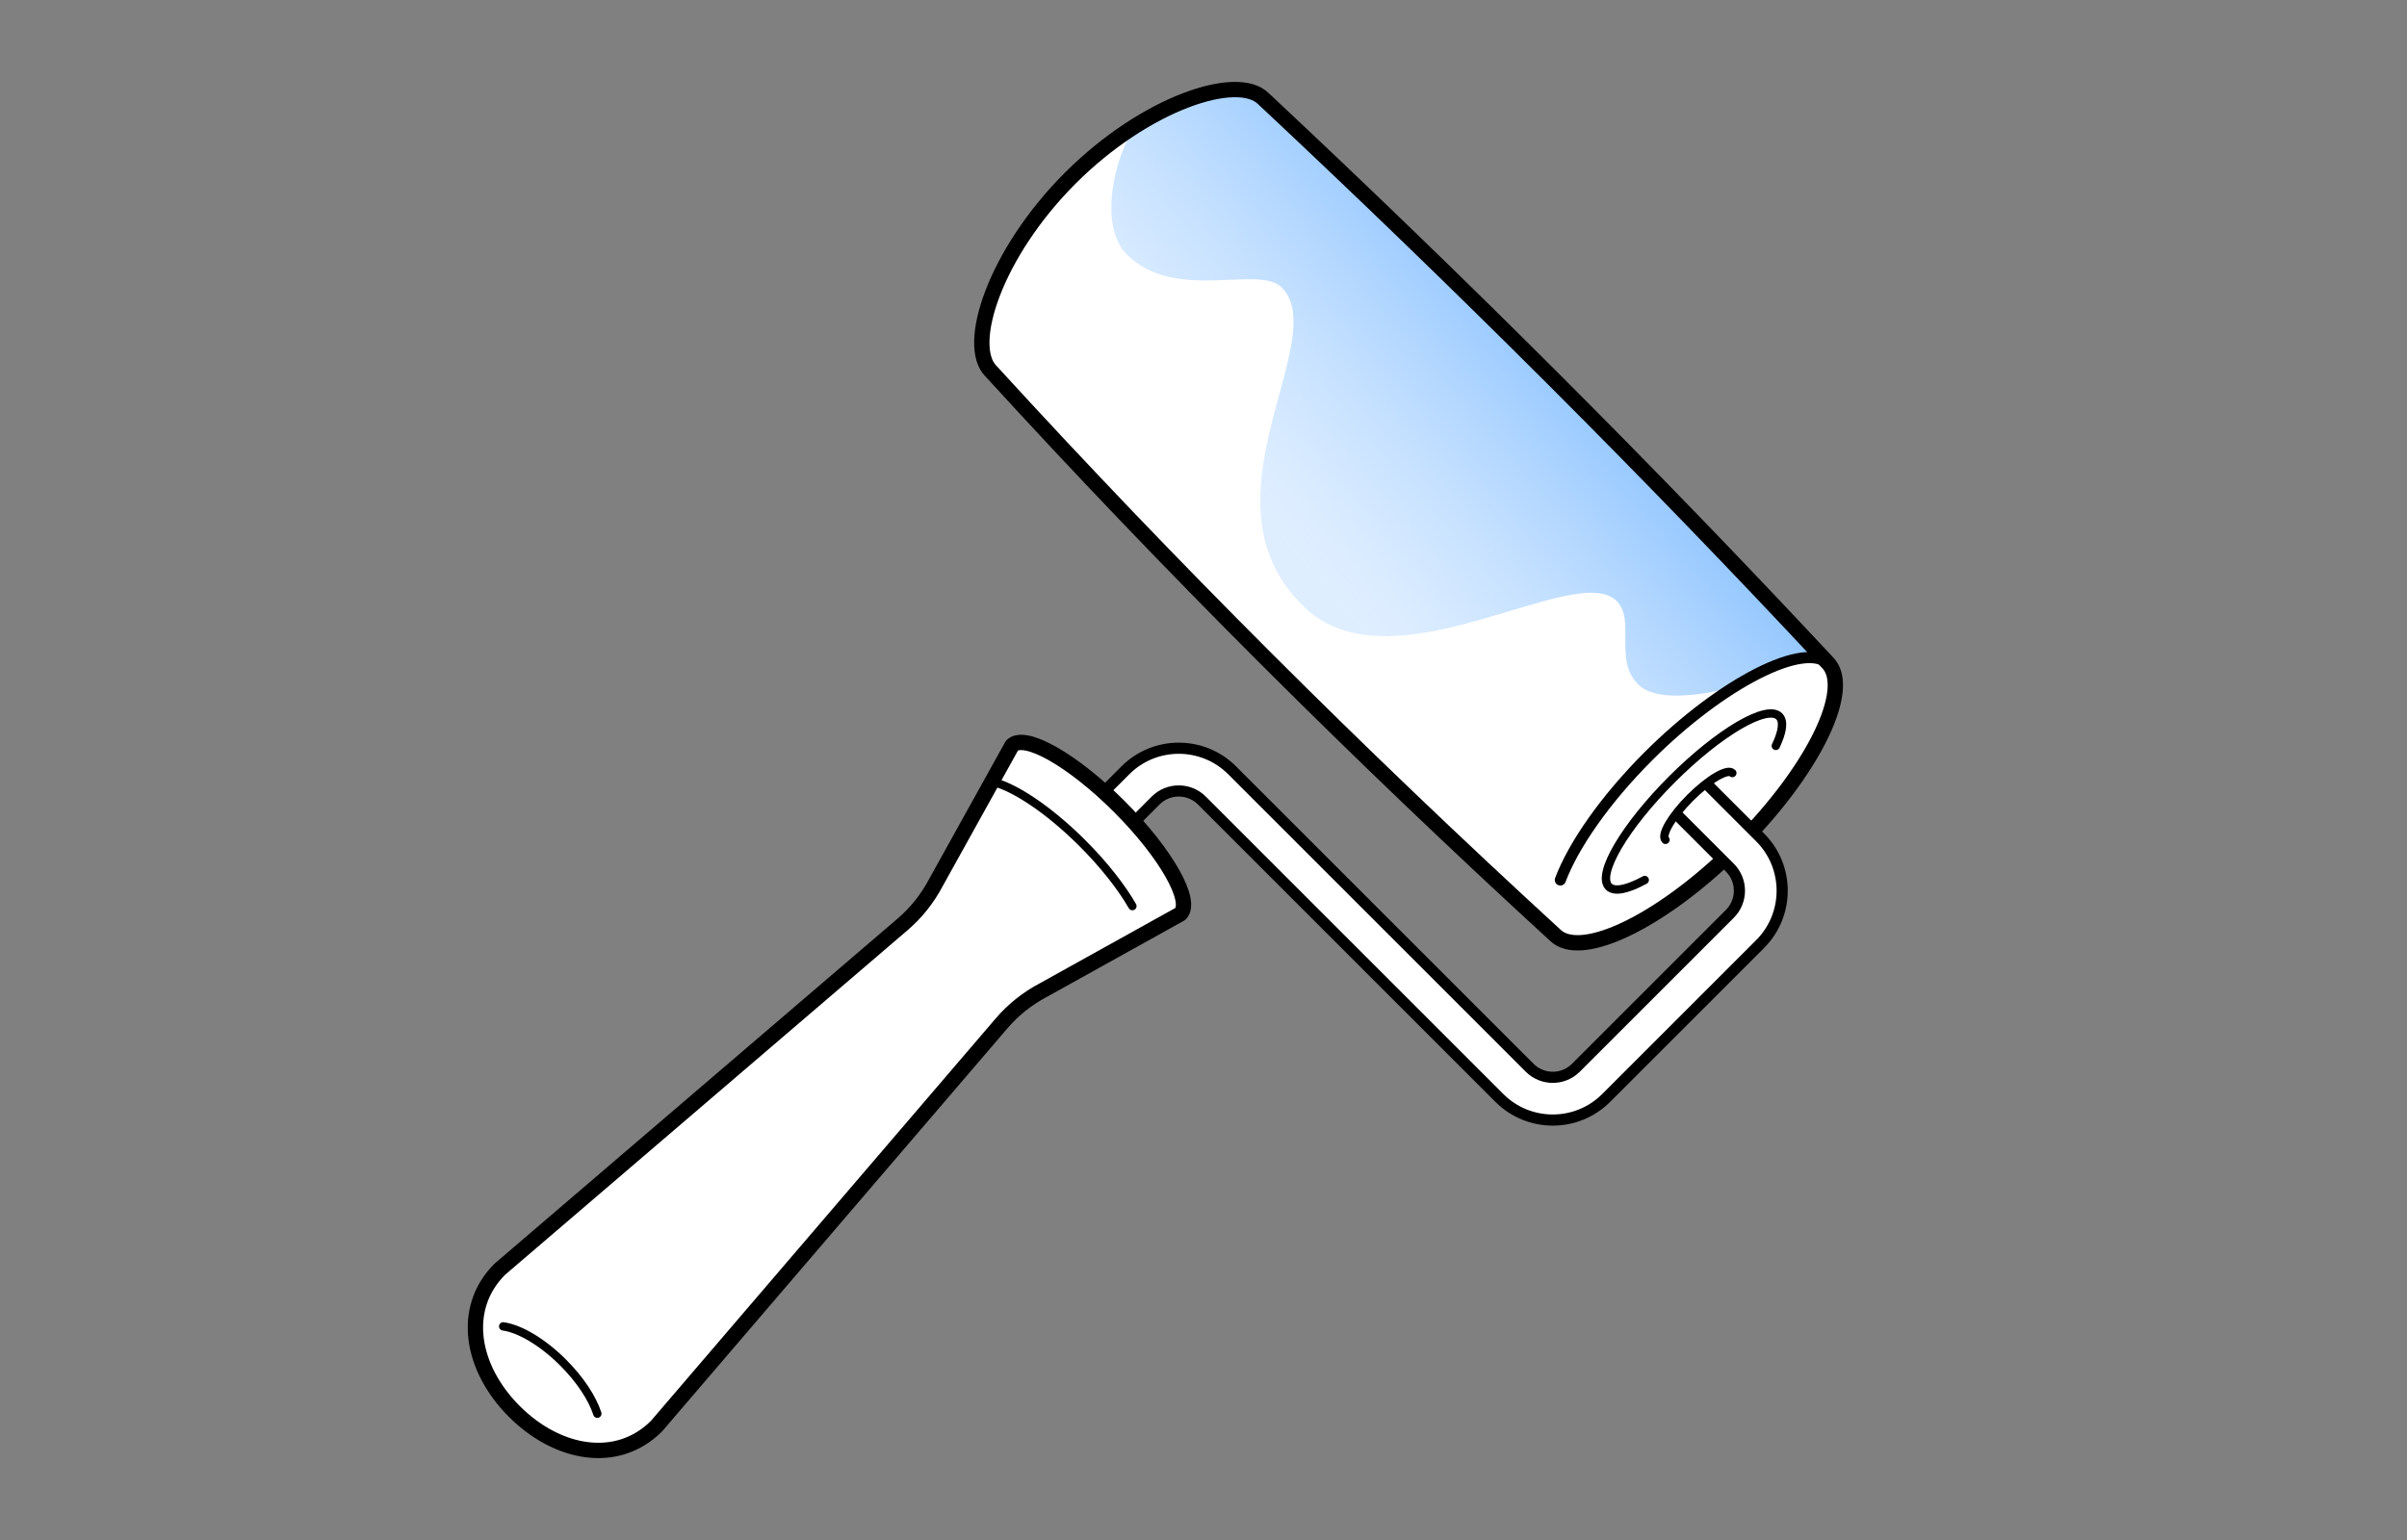
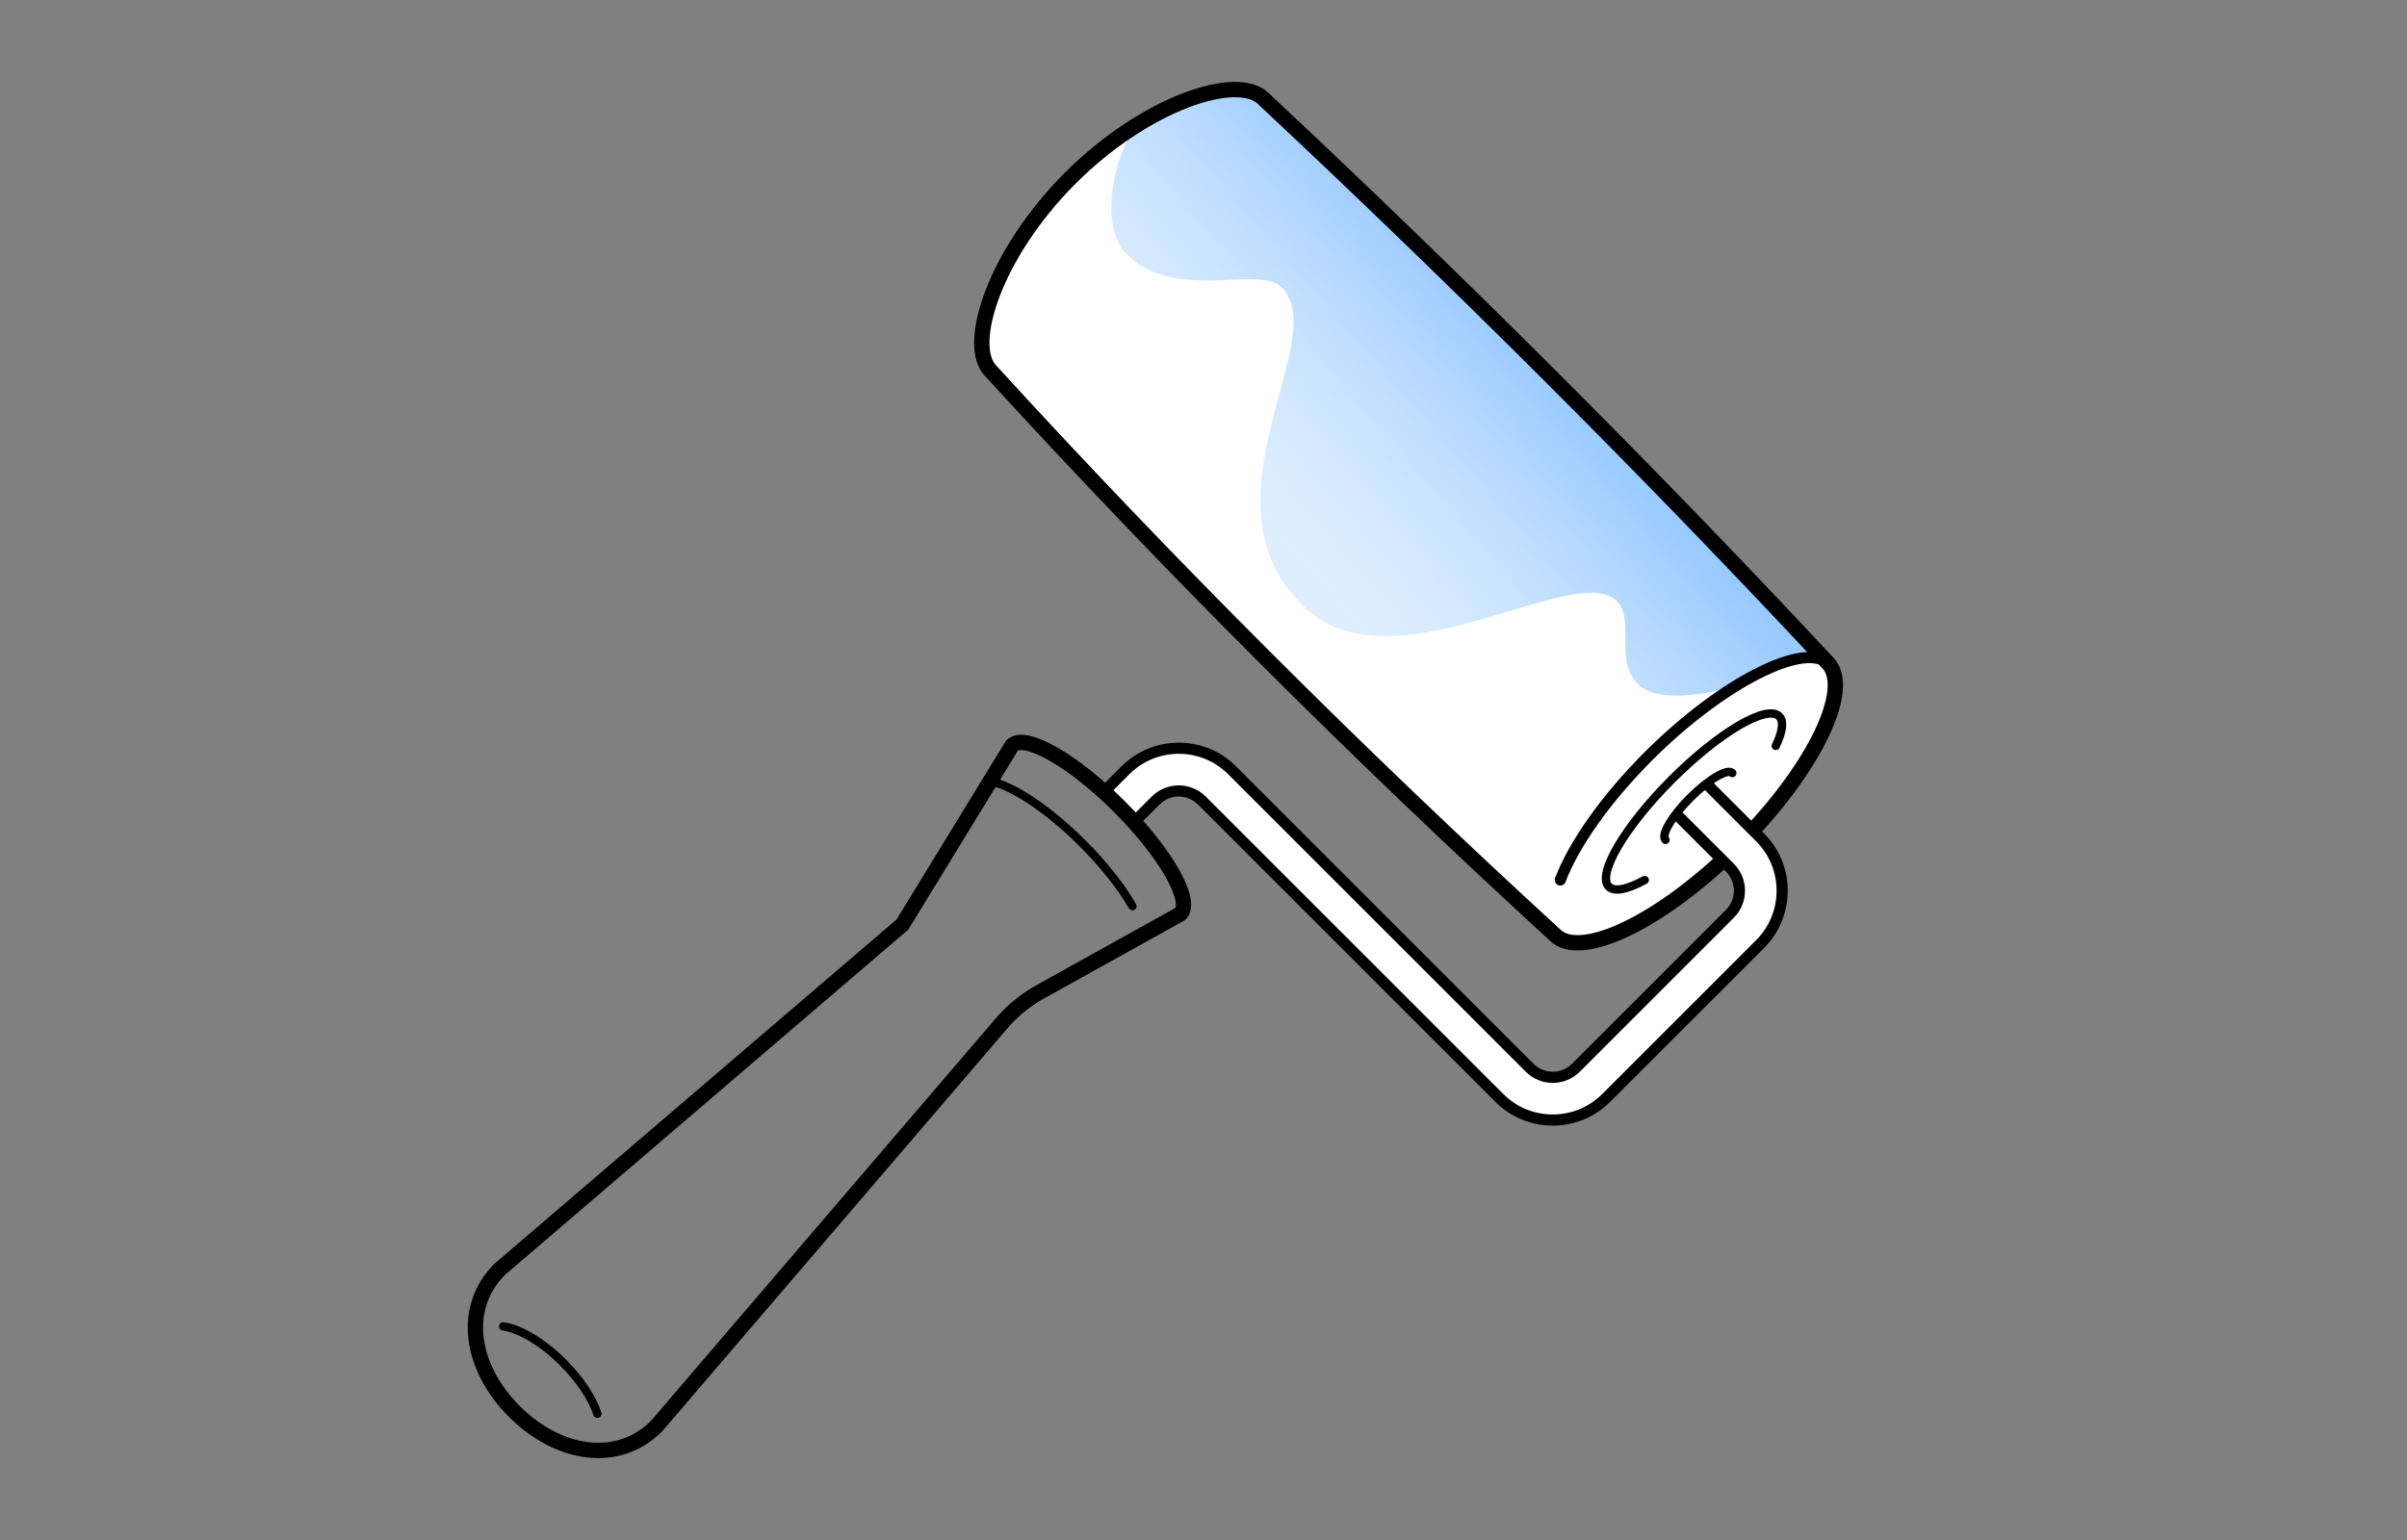
<svg xmlns="http://www.w3.org/2000/svg" width="400" height="256" viewBox="0 0 400 256" fill="none">
  <rect x="0" y="0" width="400" height="256" fill="#808080" stroke="none" />
  <path d="M209.961 16.404C242.667 47.029 273.951 78.255 303.689 110.132C307.669 114.112 302.267 126.08 291.526 137.755C289.778 139.654 287.95 141.482 286.051 143.231C274.368 153.989 262.385 159.403 258.403 155.42C225.575 125.309 194.288 94.098 164.674 61.691C160.373 57.391 165.363 42.105 177.869 29.6C190.376 17.094 205.661 12.104 209.962 16.404H209.961Z" fill="white" />
  <path d="M209.964 16.404C206.826 13.266 197.859 15.091 188.385 21.139C183.995 29.161 183.418 38.323 187.134 42.172C195.076 50.398 209.231 43.899 213.028 47.812C221.515 56.556 198.194 83.468 216.941 101.097C231.483 114.771 261.387 93.345 268.528 99.773C271.981 102.88 267.981 109.905 272.412 113.929C275.194 116.455 281.601 115.83 288.057 114.277C294.189 110.428 299.596 108.56 302.589 109.598C302.742 109.538 302.882 109.484 303.025 109.427C273.493 77.799 242.426 46.799 209.964 16.404Z" fill="url(#paint0_linear_36814_2887)" />
  <path d="M273.325 146.287C270.475 147.843 268.286 148.328 267.354 147.395C265.323 145.365 270.017 137.38 277.836 129.56C285.657 121.74 293.642 117.047 295.673 119.077C296.486 119.891 296.22 121.66 295.106 123.992" stroke="black" stroke-width="1.389" stroke-linecap="round" stroke-linejoin="round" />
  <path d="M304.022 110.504C300.135 106.312 286.064 113.578 273.959 125.684C266.733 132.909 261.491 140.485 259.299 146.278" stroke="black" stroke-width="1.852" stroke-linecap="round" stroke-linejoin="round" />
  <path d="M291.527 137.759C289.78 139.657 287.951 141.485 286.053 143.233C274.376 153.995 262.387 159.4 258.406 155.419C225.573 125.306 194.292 94.094 164.676 61.69C160.371 57.396 165.359 42.108 177.87 29.598C190.38 17.099 205.656 12.1 209.961 16.405C242.666 47.027 273.96 78.262 303.691 110.134C307.672 114.115 302.279 126.081 291.527 137.759Z" stroke="black" stroke-width="2.546" stroke-linecap="round" stroke-linejoin="round" />
  <path d="M278.536 135.291L287.474 144.229C289.591 146.347 289.59 149.79 287.474 151.905L261.881 177.499C259.764 179.614 256.322 179.615 254.204 177.499L204.752 128.046C199.864 123.158 191.911 123.159 187.023 128.046L183.432 131.639L186.012 134.084L188.457 136.665L192.049 133.071C194.166 130.956 197.608 130.955 199.726 133.071L249.178 182.524C254.066 187.412 262.019 187.411 266.907 182.524L292.5 156.931C297.387 152.044 297.388 144.09 292.5 139.202L283.562 130.264L278.536 135.29V135.291Z" fill="white" />
  <path d="M283.562 130.265L292.5 139.203C297.388 144.091 297.387 152.044 292.5 156.932L266.907 182.525C262.02 187.412 254.066 187.413 249.178 182.525L199.726 133.072C197.608 130.956 194.166 130.957 192.049 133.072L188.457 136.666L186.012 134.085L183.432 131.64L187.023 128.047C191.91 123.16 199.864 123.159 204.752 128.047L254.204 177.5C256.322 179.616 259.764 179.615 261.881 177.5L287.474 151.906C289.59 149.791 289.591 146.348 287.474 144.23L278.536 135.292" stroke="black" stroke-width="1.852" stroke-miterlimit="10" />
  <path d="M276.772 139.612C275.975 138.816 277.818 135.682 280.885 132.614C283.953 129.546 287.085 127.704 287.882 128.502" stroke="black" stroke-width="1.389" stroke-linecap="round" stroke-linejoin="round" />
-   <path d="M83.054 210.993L149.964 153.691C152.251 151.739 154.14 149.37 155.547 146.687L168.17 123.942C170.297 121.815 178.287 126.355 186.015 134.083C193.744 141.811 198.284 149.801 196.155 151.929L173.423 164.564C170.741 165.972 168.372 167.86 166.419 170.147L109.097 237.075C102.584 243.587 92.664 241.821 85.471 234.628C78.277 227.433 76.541 217.507 83.053 210.993H83.054Z" fill="white" />
-   <path d="M83.054 210.993L149.964 153.691C152.251 151.739 154.14 149.37 155.547 146.687L168.17 123.942C170.297 121.815 178.287 126.355 186.015 134.083C193.744 141.811 198.284 149.801 196.155 151.929L173.423 164.564C170.741 165.972 168.372 167.86 166.419 170.147L109.097 237.075C102.584 243.587 92.664 241.821 85.471 234.628C78.277 227.433 76.541 217.507 83.053 210.993H83.054Z" stroke="black" stroke-width="2.546" stroke-linecap="round" stroke-linejoin="round" />
+   <path d="M83.054 210.993L149.964 153.691L168.17 123.942C170.297 121.815 178.287 126.355 186.015 134.083C193.744 141.811 198.284 149.801 196.155 151.929L173.423 164.564C170.741 165.972 168.372 167.86 166.419 170.147L109.097 237.075C102.584 243.587 92.664 241.821 85.471 234.628C78.277 227.433 76.541 217.507 83.053 210.993H83.054Z" stroke="black" stroke-width="2.546" stroke-linecap="round" stroke-linejoin="round" />
  <path d="M164.564 129.881C168.203 130.561 174.167 134.458 179.904 140.194C183.499 143.79 186.372 147.475 188.184 150.622" stroke="black" stroke-width="1.389" stroke-linecap="round" stroke-linejoin="round" />
  <path d="M83.621 220.488C86.349 220.865 90.143 223.067 93.588 226.514C96.447 229.373 98.45 232.473 99.265 235.004" stroke="black" stroke-width="1.389" stroke-linecap="round" stroke-linejoin="round" />
  <defs>
    <linearGradient id="paint0_linear_36814_2887" x1="214.896" y1="92.064" x2="258.622" y2="54.054" gradientUnits="userSpaceOnUse">
      <stop stop-color="#96C8FF" stop-opacity="0.3" />
      <stop offset="0.1" stop-color="#96C8FF" stop-opacity="0.33" />
      <stop offset="0.26" stop-color="#96C8FF" stop-opacity="0.42" />
      <stop offset="0.46" stop-color="#96C8FF" stop-opacity="0.56" />
      <stop offset="0.68" stop-color="#96C8FF" stop-opacity="0.75" />
      <stop offset="0.93" stop-color="#96C8FF" />
    </linearGradient>
  </defs>
</svg>